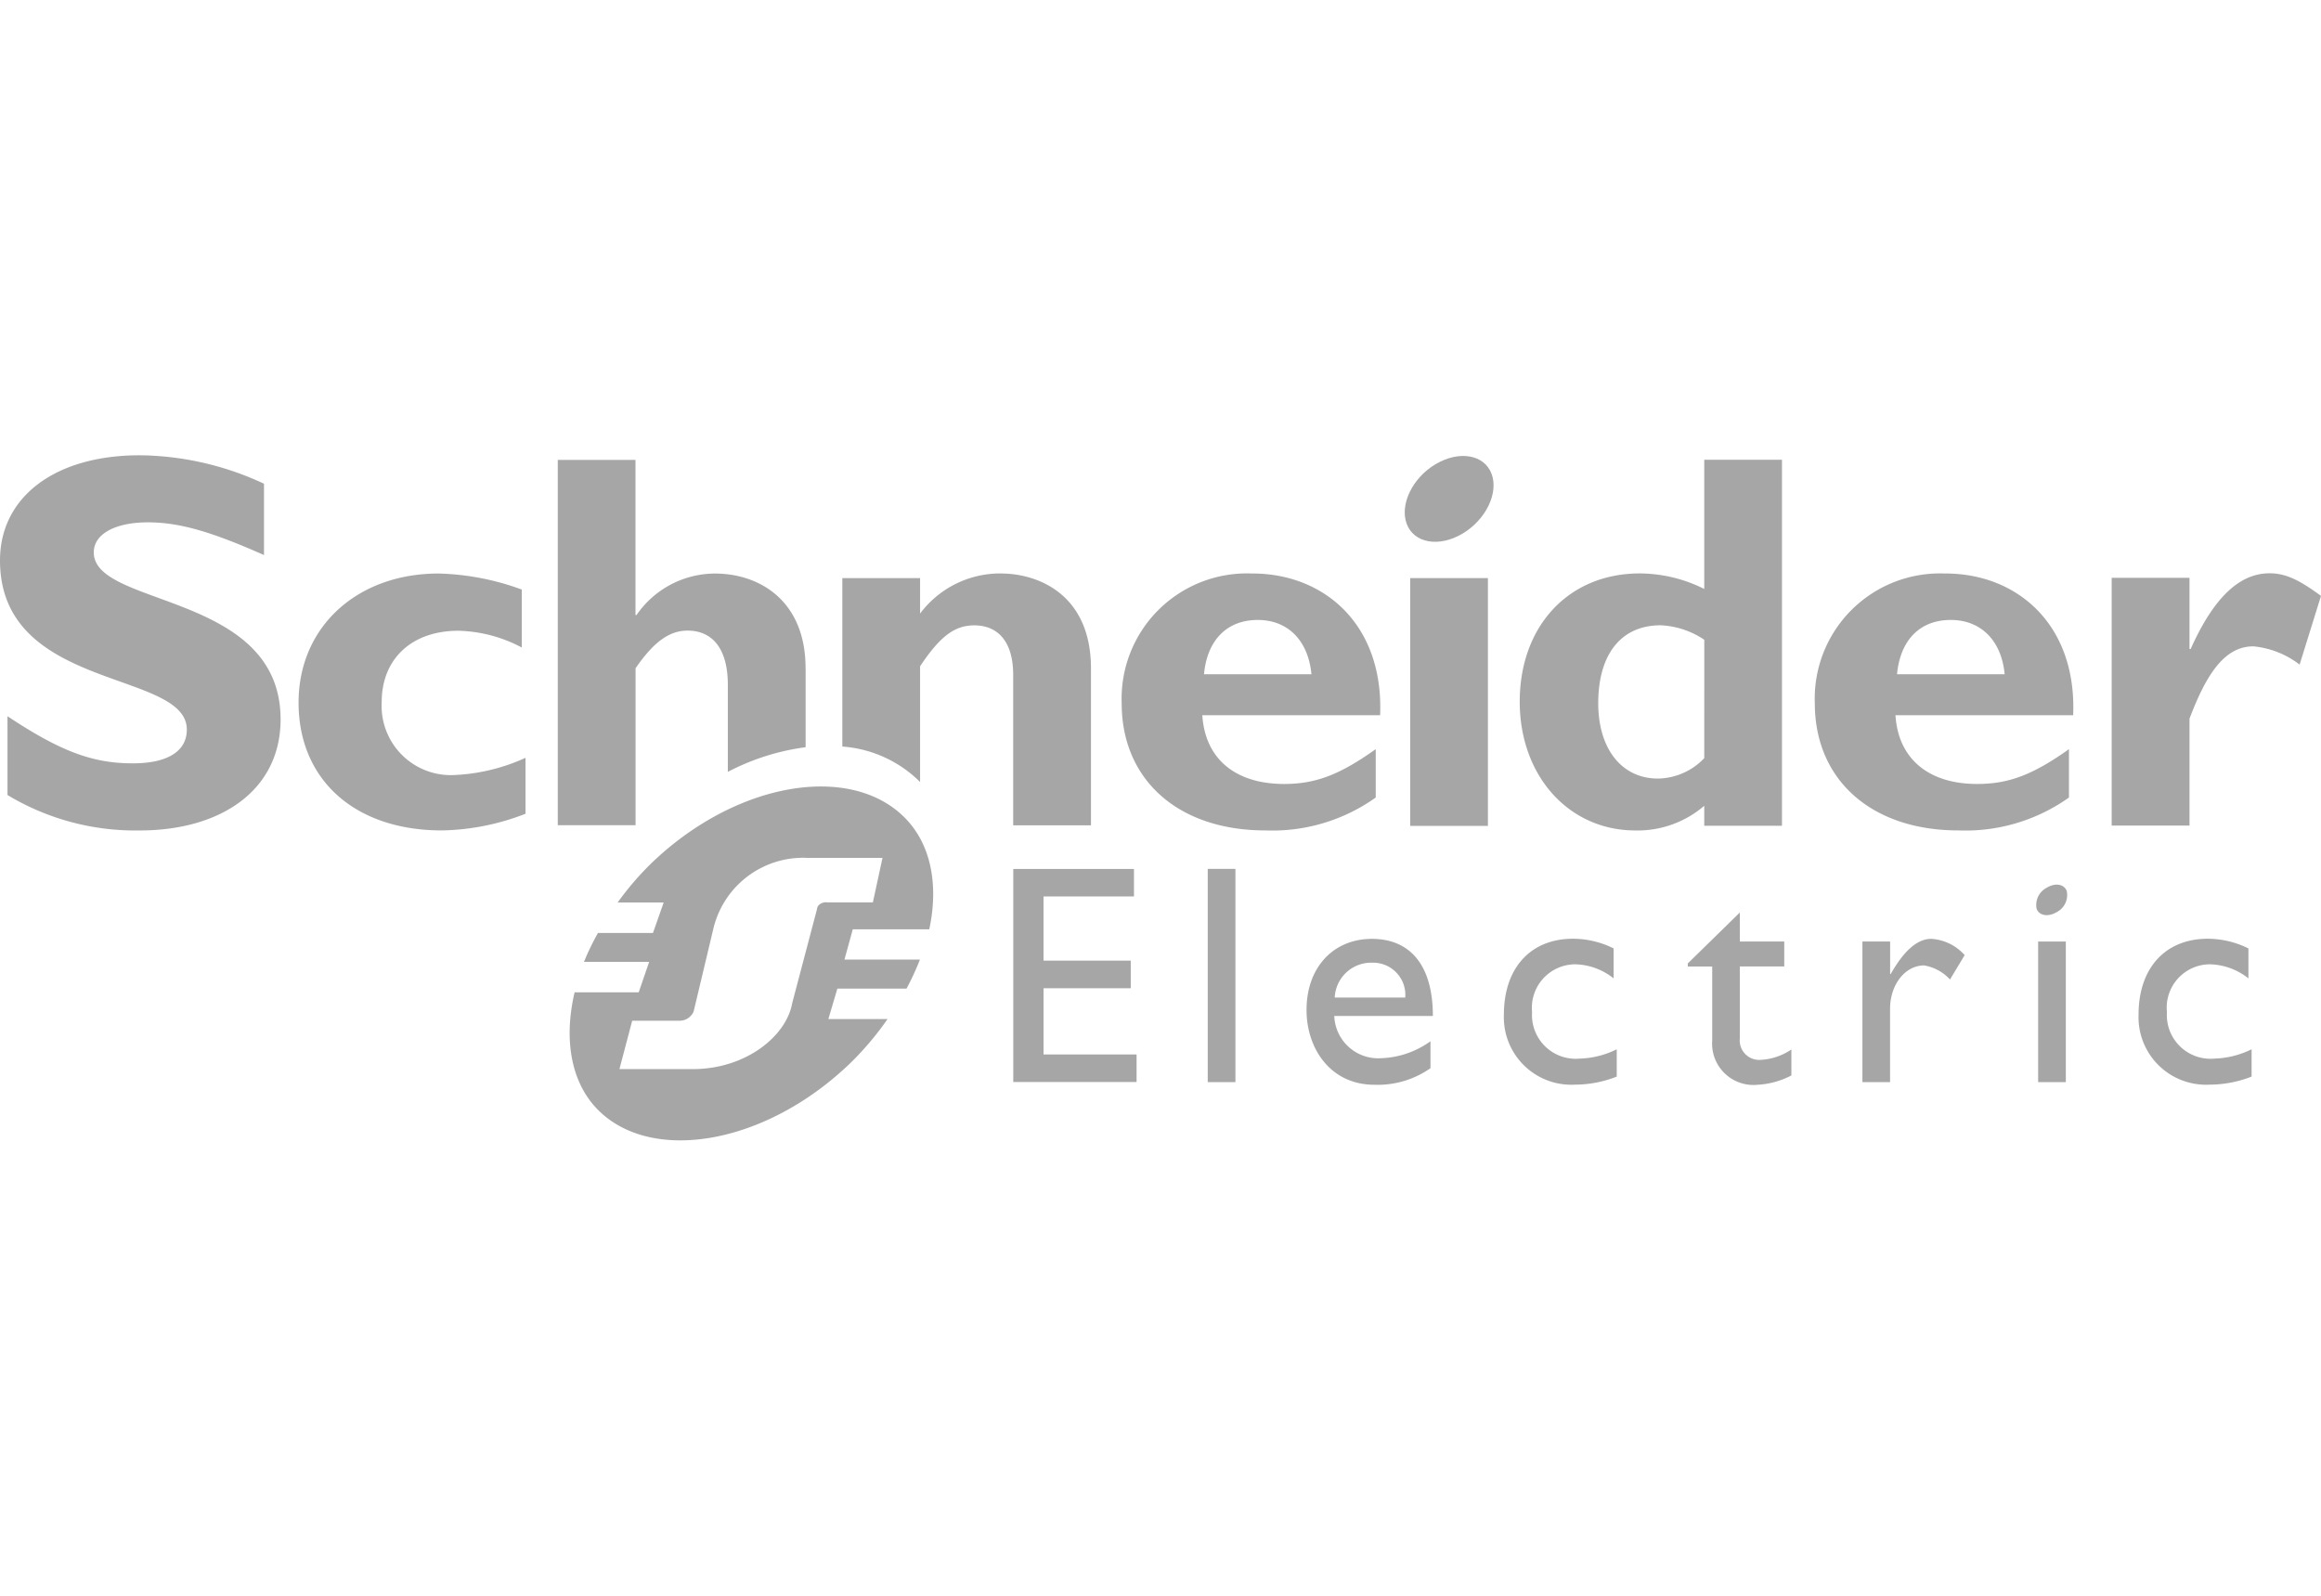
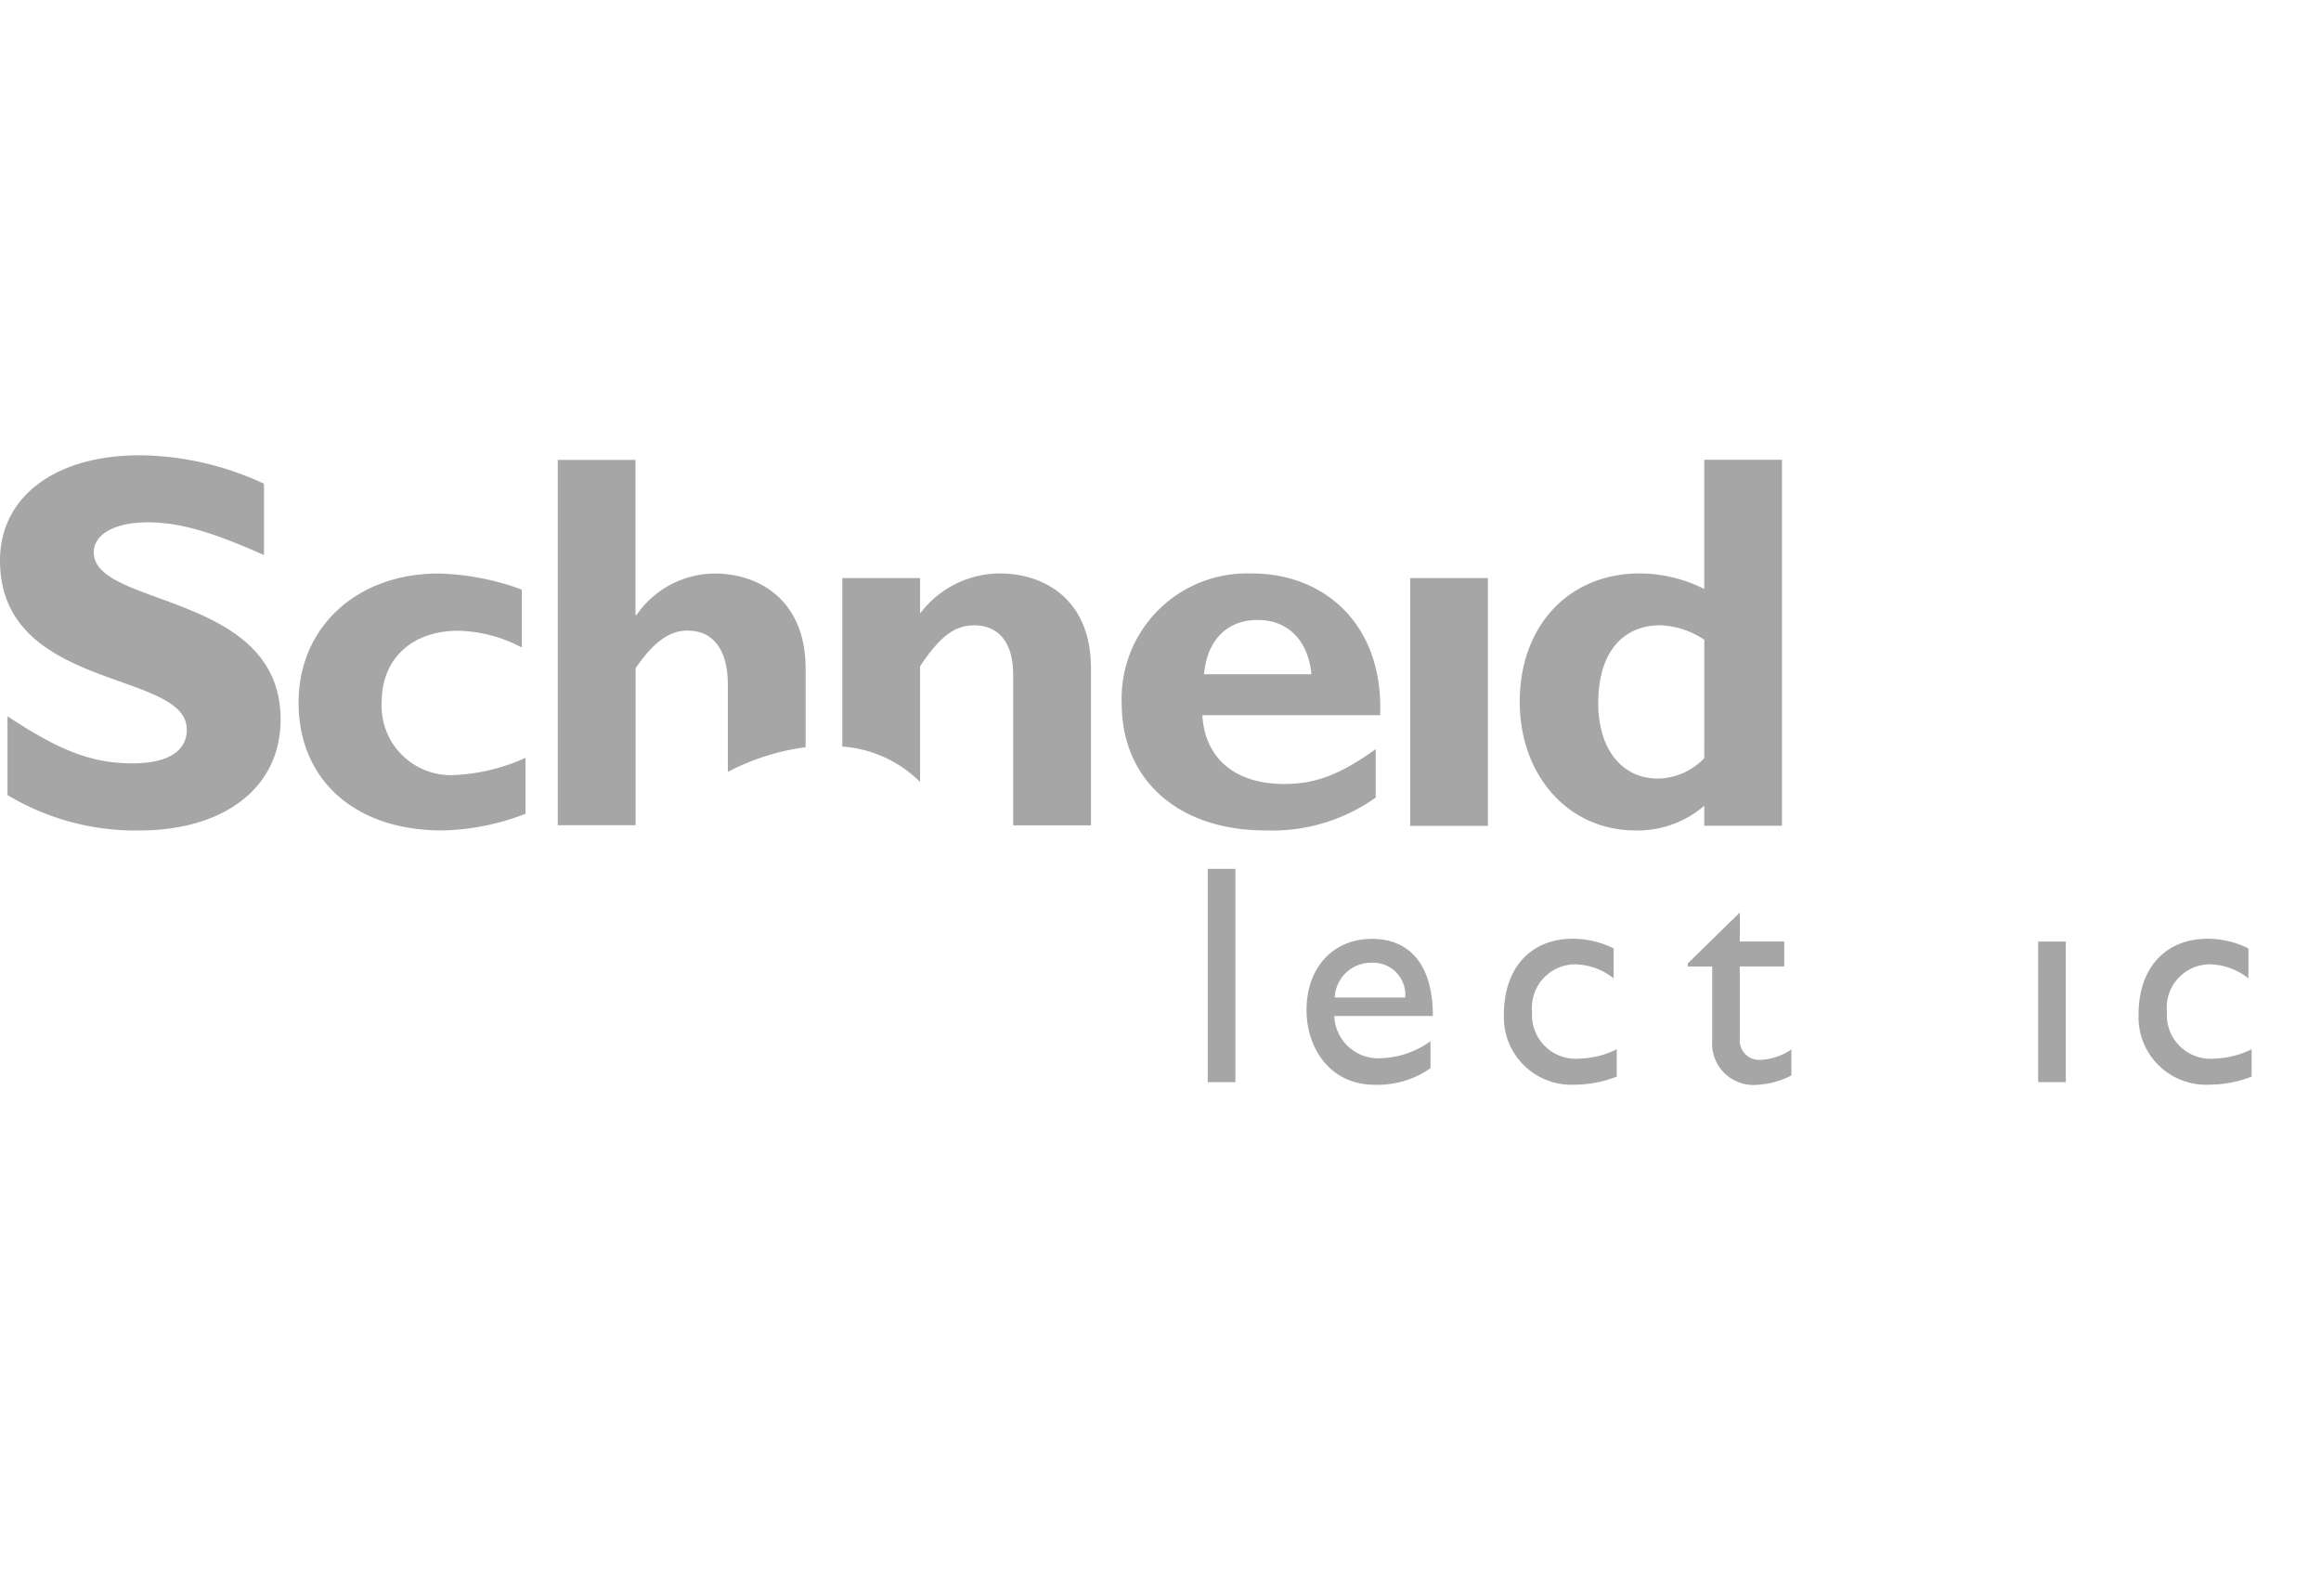
<svg xmlns="http://www.w3.org/2000/svg" width="160" height="110" viewBox="0 0 160 110">
  <defs>
    <clipPath id="clip-path">
      <rect id="Rectangle_28" data-name="Rectangle 28" width="160" height="110" transform="translate(375 6342)" fill="#a6a6a6" />
    </clipPath>
    <clipPath id="clip-path-2">
-       <path id="path71" d="M443.25-136.677v47.233h160v-47.233" fill="#a6a6a6" />
-     </clipPath>
+       </clipPath>
  </defs>
  <g id="Groupe_de_masques_5" data-name="Groupe de masques 5" transform="translate(-375 -6342)" opacity="0.996" clip-path="url(#clip-path)" style="mix-blend-mode: luminosity;isolation: isolate">
    <g id="g11" transform="translate(-69.842 6509)">
      <g id="g2510" transform="translate(1.592 1.061)">
        <path id="path53" d="M461.449-129.8c-3.658-1.624-5.839-2.254-8.006-2.254-2.273,0-3.729.814-3.729,2.072,0,3.8,12.879,2.728,12.879,11.51,0,4.842-4.063,7.656-9.707,7.656a17.083,17.083,0,0,1-9.12-2.442v-5.432c3.622,2.4,5.839,3.248,8.634,3.248,2.423,0,3.729-.848,3.729-2.325,0-4.134-12.879-2.62-12.879-11.663,0-4.361,3.768-7.248,9.636-7.248a20.674,20.674,0,0,1,8.563,1.961v4.918" fill="#a6a6a6" />
        <path id="path55" d="M479.481-111.968a16.622,16.622,0,0,1-5.773,1.15c-6,0-9.876-3.493-9.876-8.809,0-5.218,4.028-8.9,9.653-8.9a17.825,17.825,0,0,1,5.735,1.106v3.995a9.787,9.787,0,0,0-4.367-1.156c-3.22,0-5.29,1.935-5.29,4.92a4.773,4.773,0,0,0,5.1,5.021,13.181,13.181,0,0,0,4.814-1.183v3.86" fill="#a6a6a6" />
        <path id="path57" d="M526.249-121.585c.22-2.371,1.6-3.741,3.706-3.741,2.073,0,3.478,1.41,3.7,3.741Zm3.335-6.941a8.635,8.635,0,0,0-9.01,8.949c0,5.27,3.9,8.759,9.9,8.759a12.28,12.28,0,0,0,7.613-2.268v-3.335c-2.51,1.788-4.171,2.4-6.315,2.4-3.383,0-5.452-1.751-5.639-4.738H538.39c.254-6.237-3.84-9.77-8.806-9.77" fill="#a6a6a6" />
-         <path id="path59" d="M540.463-111.129h5.359v-17.082h-5.359Z" fill="#a6a6a6" />
+         <path id="path59" d="M540.463-111.129h5.359v-17.082h-5.359" fill="#a6a6a6" />
        <path id="path61" d="M560.734-115.8a4.5,4.5,0,0,1-3.188,1.407c-2.523,0-4.12-2.076-4.12-5.189,0-3.41,1.6-5.376,4.3-5.376a5.823,5.823,0,0,1,3.011,1Zm0-20.563v8.9a10,10,0,0,0-4.45-1.07c-4.888,0-8.27,3.613-8.27,8.84,0,5.115,3.382,8.877,7.968,8.877a7.044,7.044,0,0,0,4.752-1.7v1.375h5.358v-25.227h-5.358" fill="#a6a6a6" />
-         <path id="path63" d="M574.024-121.585c.223-2.371,1.592-3.741,3.7-3.741,2.076,0,3.5,1.41,3.718,3.741Zm3.332-6.941a8.63,8.63,0,0,0-9,8.949c0,5.27,3.9,8.759,9.895,8.759a12.324,12.324,0,0,0,7.625-2.268v-3.335c-2.514,1.788-4.178,2.4-6.331,2.4-3.365,0-5.442-1.751-5.629-4.738h12.25c.254-6.237-3.843-9.77-8.807-9.77" fill="#a6a6a6" />
        <g id="g65">
          <g id="g67" clip-path="url(#clip-path-2)">
            <path id="path73" d="M594.184-123.32h.079c1.59-3.555,3.371-5.222,5.438-5.222,1.071,0,1.994.408,3.549,1.558l-1.474,4.736a6.2,6.2,0,0,0-3.182-1.259c-1.966,0-3.224,1.853-4.409,4.986v7.369h-5.365V-128.23h5.365v4.909" fill="#a6a6a6" />
            <path id="path75" d="M546.073-135.4c.5,1.327-.4,3.178-2.017,4.131s-3.333.65-3.832-.678.393-3.183,2.011-4.13,3.33-.654,3.838.677" fill="#a6a6a6" />
          </g>
        </g>
        <path id="path77" d="M498.783-122c0-4.629-3.146-6.525-6.251-6.525a6.583,6.583,0,0,0-5.4,2.856h-.074v-10.691H481.7v25.183h5.364V-122c1.255-1.815,2.326-2.592,3.583-2.592,1.668,0,2.777,1.186,2.777,3.738v6a16.079,16.079,0,0,1,5.363-1.7V-122" fill="#a6a6a6" />
        <path id="path79" d="M512.237-128.532a6.9,6.9,0,0,0-5.56,2.765v-2.444h-5.362V-116.6a8.459,8.459,0,0,1,5.362,2.444v-7.977c1.41-2.115,2.41-2.82,3.744-2.82,1.519,0,2.673,1,2.673,3.411v10.371h5.363v-10.815c0-5.031-3.553-6.543-6.219-6.543" fill="#a6a6a6" />
-         <path id="path81" d="M521.418-106.269h-6.231v4.428H521.2v1.9h-6.012v4.567H521.6v1.9H513.1v-14.688h8.321v1.9" fill="#a6a6a6" />
        <path id="path83" d="M526.507-93.467h1.909v-14.7h-1.909Z" fill="#a6a6a6" />
        <path id="path85" d="M537.866-101.7a2.22,2.22,0,0,1,2.255,2.4H535.26A2.518,2.518,0,0,1,537.866-101.7Zm-2.64,3.671h6.8c0-3.584-1.638-5.314-4.2-5.314-2.661,0-4.509,1.967-4.509,4.9,0,2.682,1.669,5.157,4.675,5.157a6.331,6.331,0,0,0,3.869-1.142v-1.858a6.16,6.16,0,0,1-3.387,1.169,3.031,3.031,0,0,1-3.245-2.913" fill="#a6a6a6" />
        <path id="path87" d="M554.489-100.617a4.4,4.4,0,0,0-2.666-.972,3,3,0,0,0-2.958,3.3,3.012,3.012,0,0,0,3.277,3.2,6.112,6.112,0,0,0,2.56-.643v1.883a7.828,7.828,0,0,1-2.88.555,4.65,4.65,0,0,1-4.9-4.828c0-3.206,1.833-5.23,4.765-5.23a6.336,6.336,0,0,1,2.8.667v2.061" fill="#a6a6a6" />
        <path id="path89" d="M563.185-103.16h3.064v1.72h-3.064v4.971A1.342,1.342,0,0,0,564.565-95a4.153,4.153,0,0,0,2.176-.719v1.791a5.691,5.691,0,0,1-2.329.643,2.85,2.85,0,0,1-3.13-3.038v-5.115H559.6v-.213l3.586-3.509v2" fill="#a6a6a6" />
-         <path id="path91" d="M573.547-103.16v2.242h.039c.973-1.716,1.9-2.427,2.8-2.427a3.36,3.36,0,0,1,2.3,1.122l-1.011,1.682a3.126,3.126,0,0,0-1.786-.971c-1.314,0-2.346,1.336-2.346,2.991v5.053h-1.906v-9.692h1.906" fill="#a6a6a6" />
        <path id="path93" d="M598.249-100.617a4.424,4.424,0,0,0-2.676-.972,2.987,2.987,0,0,0-2.943,3.3,3.009,3.009,0,0,0,3.266,3.2,6.194,6.194,0,0,0,2.57-.643v1.883a7.97,7.97,0,0,1-2.893.555,4.655,4.655,0,0,1-4.9-4.828c0-3.206,1.841-5.23,4.774-5.23a6.388,6.388,0,0,1,2.8.667v2.061" fill="#a6a6a6" />
        <path id="path95" d="M583.751-93.467h1.908v-9.692h-1.908Z" fill="#a6a6a6" />
        <g id="g97">
          <g id="g99" clip-path="url(#clip-path-2)">
            <path id="path105" d="M585.723-106.641a1.326,1.326,0,0,1-.713,1.466c-.578.338-1.19.23-1.364-.239a1.338,1.338,0,0,1,.722-1.467c.573-.342,1.181-.233,1.355.24" fill="#a6a6a6" />
            <path id="path107" d="M500.29-105.857a.7.7,0,0,0-.616.209.413.413,0,0,0-.1.241l-1.712,6.491c-.4,2.277-3.2,4.55-6.843,4.55h-5.067l.879-3.335h3.255a1.031,1.031,0,0,0,.81-.366.777.777,0,0,0,.2-.393l1.351-5.672a6.363,6.363,0,0,1,6.449-4.794h5.19l-.664,3.068Zm1.169,3.956.579-2.1h5.272c.651-3.045.139-5.866-1.709-7.714-3.74-3.74-11.565-2.469-17.395,3.108a20.3,20.3,0,0,0-2.379,2.759H489l-.738,2.1H484.47a17.266,17.266,0,0,0-.962,1.99H488l-.72,2.1h-4.419c-.756,3.215-.274,6.214,1.627,8.118,3.694,3.693,11.495,2.395,17.321-3.182a20.7,20.7,0,0,0,2.623-3.092h-4.078l.621-2.1h4.768a18.022,18.022,0,0,0,.922-2h-5.211" fill="#a6a6a6" />
          </g>
        </g>
      </g>
    </g>
  </g>
</svg>